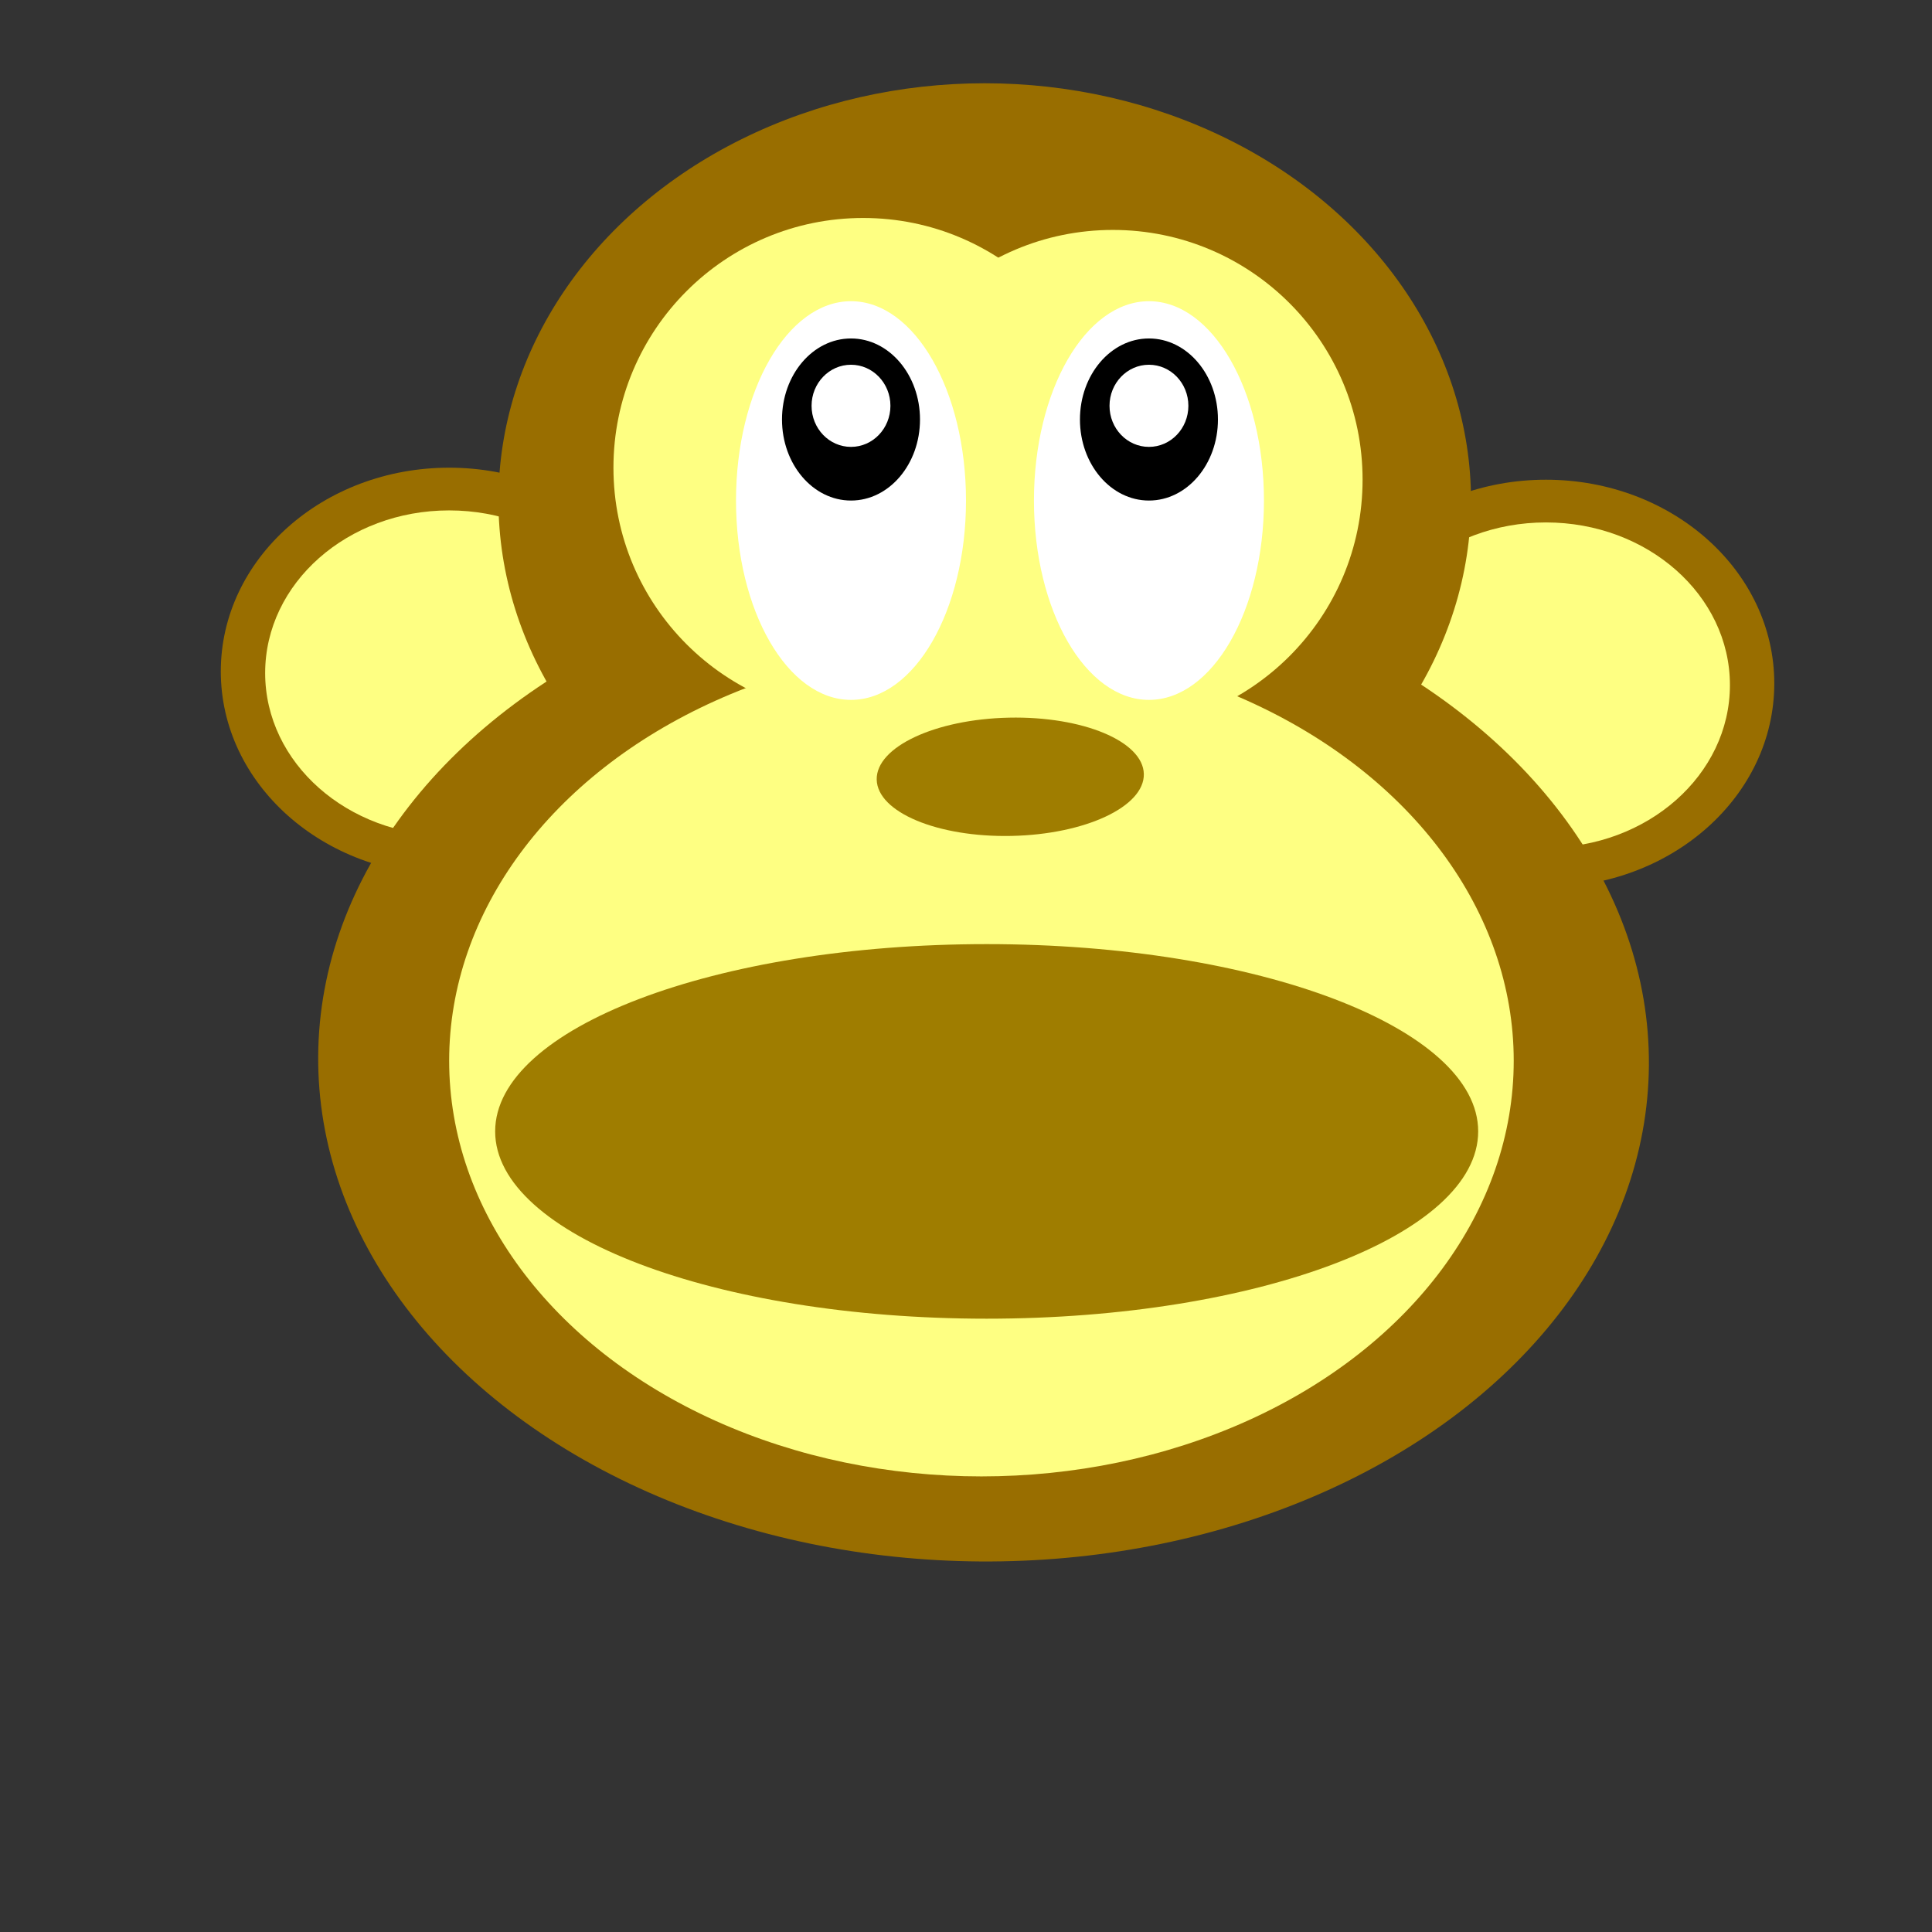
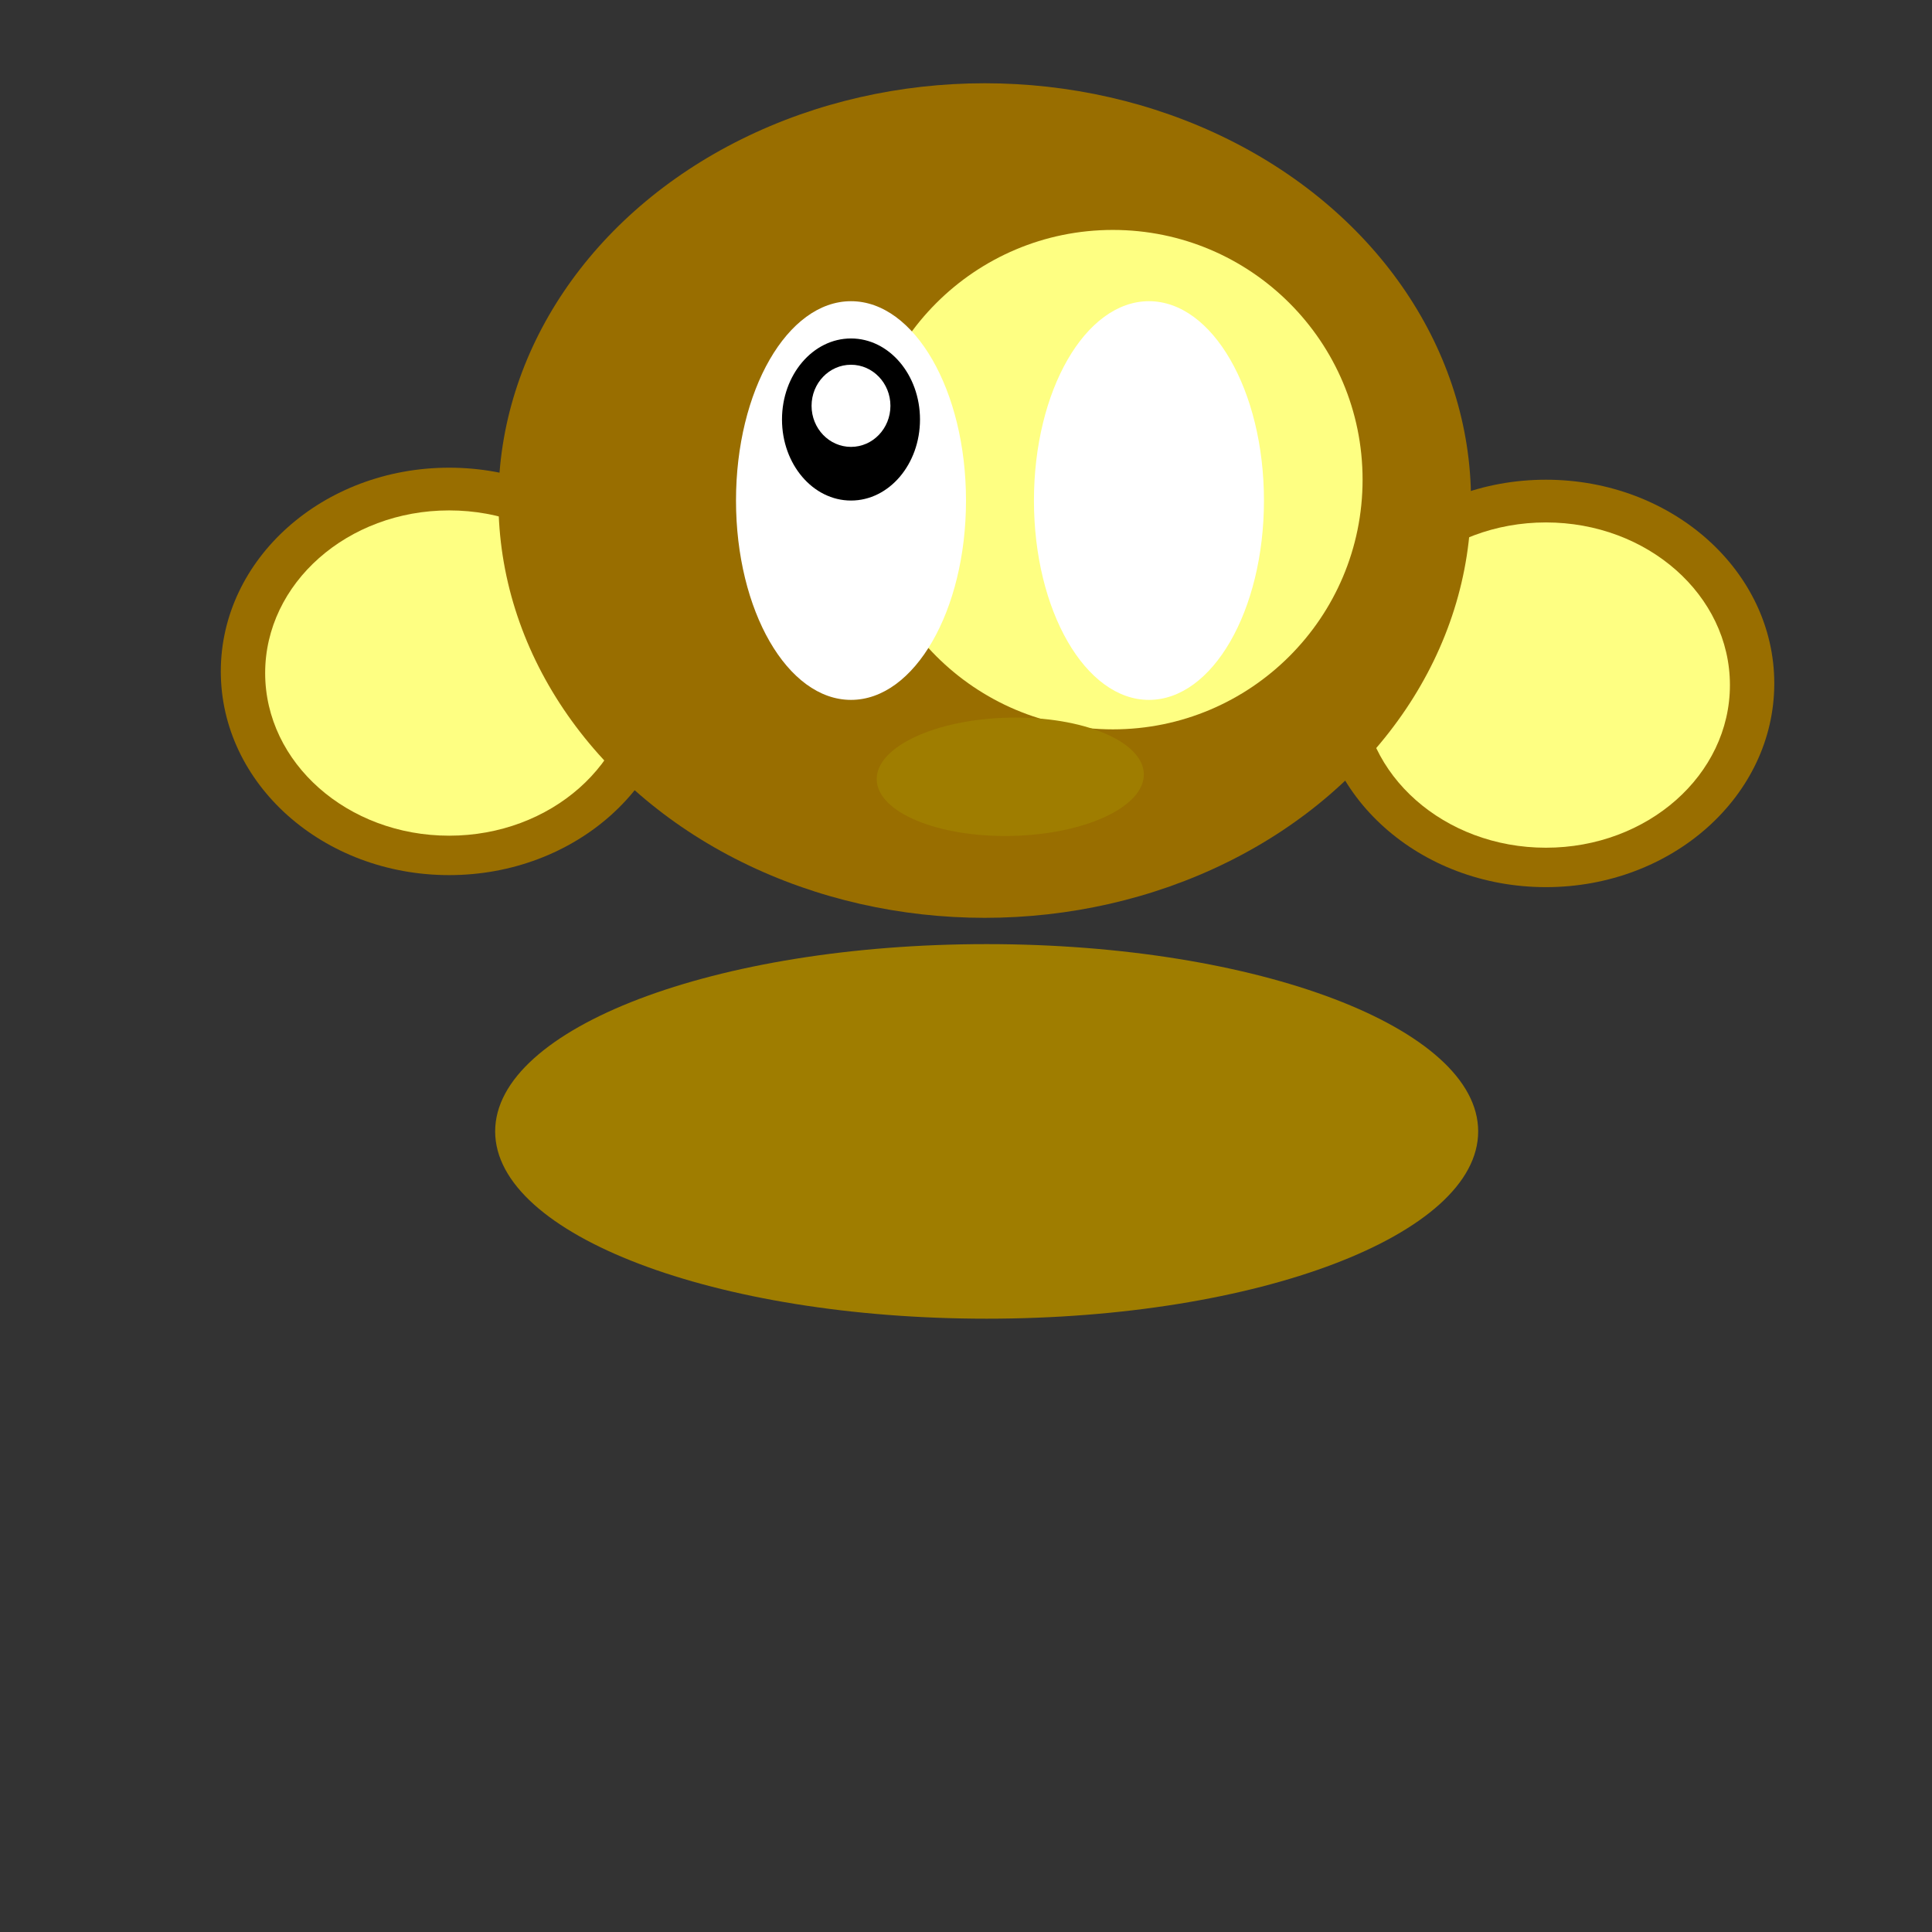
<svg xmlns="http://www.w3.org/2000/svg" version="1.1" id="Layer_1" x="0px" y="0px" width="600px" height="600px" viewBox="0 0 600 600" enable-background="new 0 0 600 600" xml:space="preserve">
  <rect x="0" y="0" width="600" height="600" fill="#333333" stroke="none" />
  <g>
    <ellipse fill="#996E00" cx="139.49" cy="208.51" rx="70.918" ry="63.265" />
    <ellipse fill="#FEFF82" cx="139.49" cy="209.021" rx="57.143" ry="50.509" />
  </g>
  <g>
    <ellipse fill="#996E00" cx="480.102" cy="212.245" rx="70.918" ry="63.265" />
    <ellipse fill="#FEFF82" cx="480.102" cy="212.756" rx="57.143" ry="50.51" />
  </g>
  <g>
    <ellipse fill="#996E00" cx="305.816" cy="155.449" rx="151.021" ry="129.592" />
-     <ellipse transform="matrix(1 0.007 -0.007 1 2.45 -2.253)" fill="#996E00" cx="305.306" cy="329.49" rx="206.632" ry="155.551" />
-     <circle fill="#FEFF82" cx="268.061" cy="145.245" r="77.551" />
    <circle fill="#FEFF82" cx="345.611" cy="148.958" r="77.551" />
-     <ellipse fill="#FEFF82" cx="304.796" cy="329.428" rx="165.306" ry="129.082" />
  </g>
  <g>
    <ellipse fill="#FFFFFF" cx="264.286" cy="155.449" rx="35.714" ry="61.908" />
    <ellipse cx="264.285" cy="130.281" rx="21.428" ry="25.168" />
    <ellipse fill="#FFFFFF" cx="264.285" cy="126.03" rx="12.245" ry="12.755" />
  </g>
  <g>
    <ellipse fill="#FFFFFF" cx="356.816" cy="155.449" rx="35.715" ry="61.908" />
-     <ellipse cx="356.816" cy="130.281" rx="21.428" ry="25.168" />
    <ellipse fill="#FFFFFF" cx="356.816" cy="126.03" rx="12.245" ry="12.755" />
  </g>
  <ellipse transform="matrix(1 -0.021 0.021 1 -5.015 6.667)" fill="#9F7D00" cx="313.699" cy="241.16" rx="41.479" ry="18.365" />
  <path fill="#9F7D00" d="M459.061,351.366c0,32.124-68.34,58.164-152.643,58.164c-84.302,0-152.643-26.04-152.643-58.164  c0-32.12,68.34-58.162,152.643-58.162C390.721,293.204,459.061,319.246,459.061,351.366z" />
</svg>